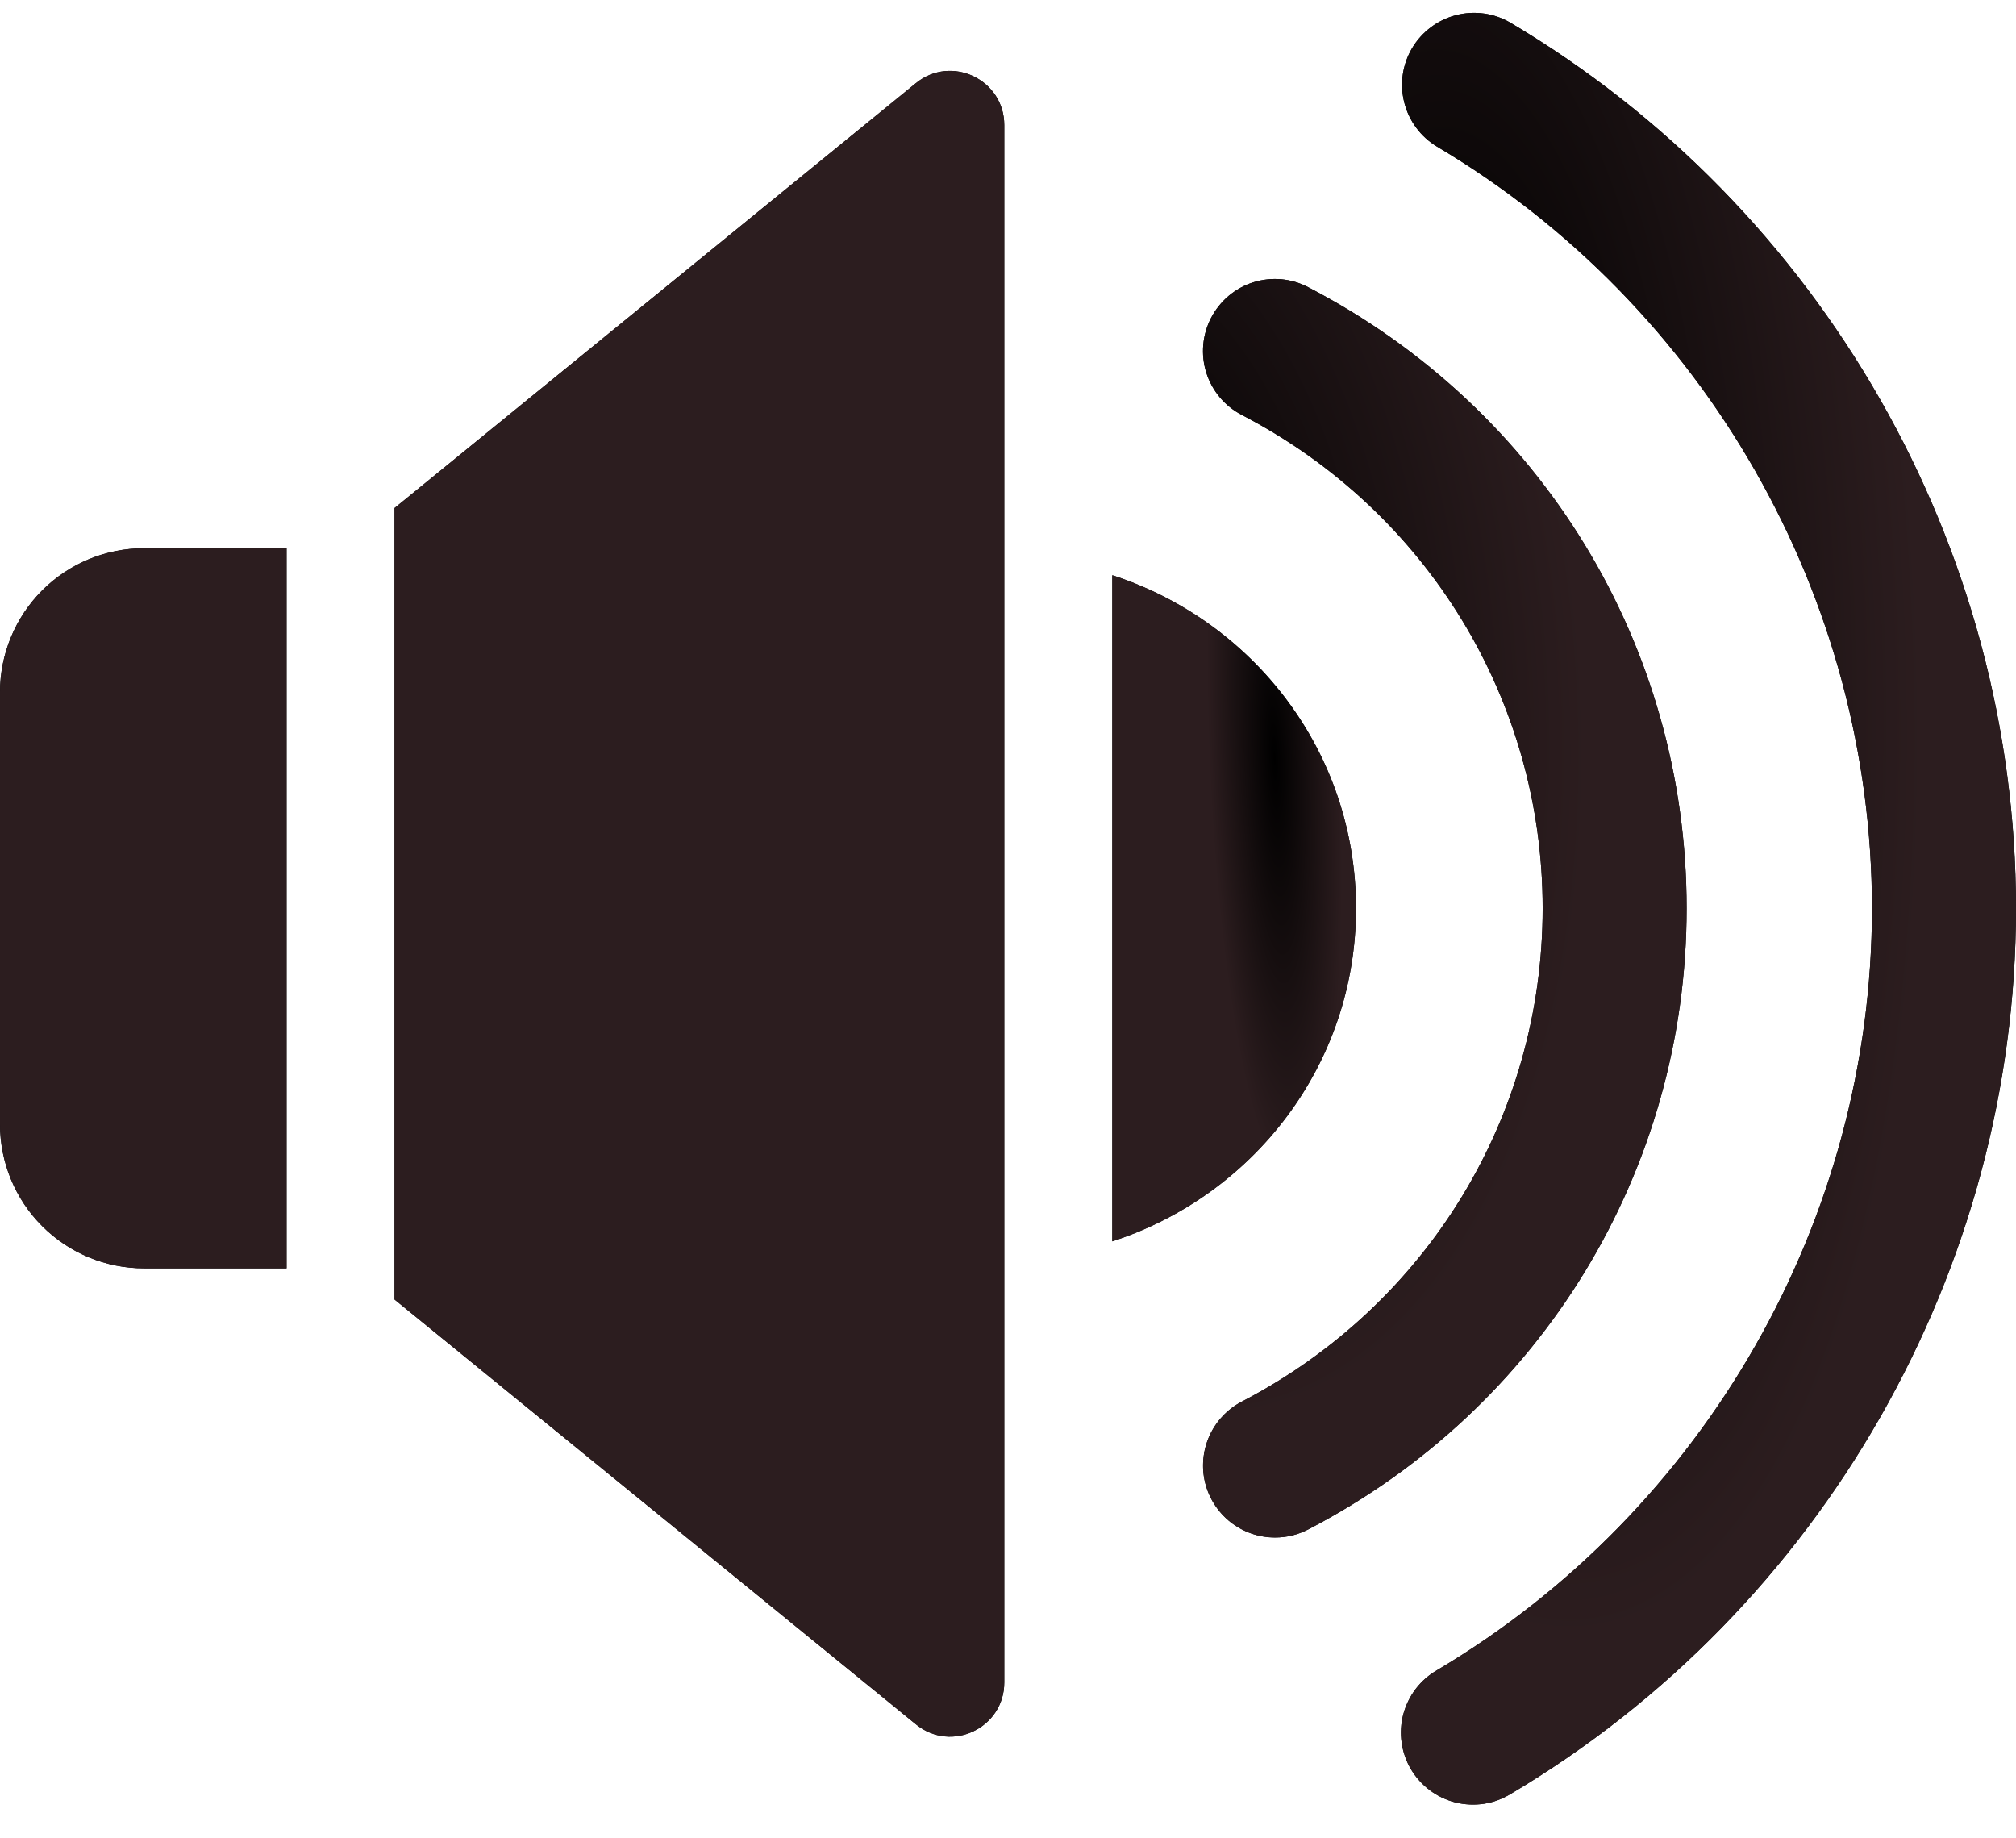
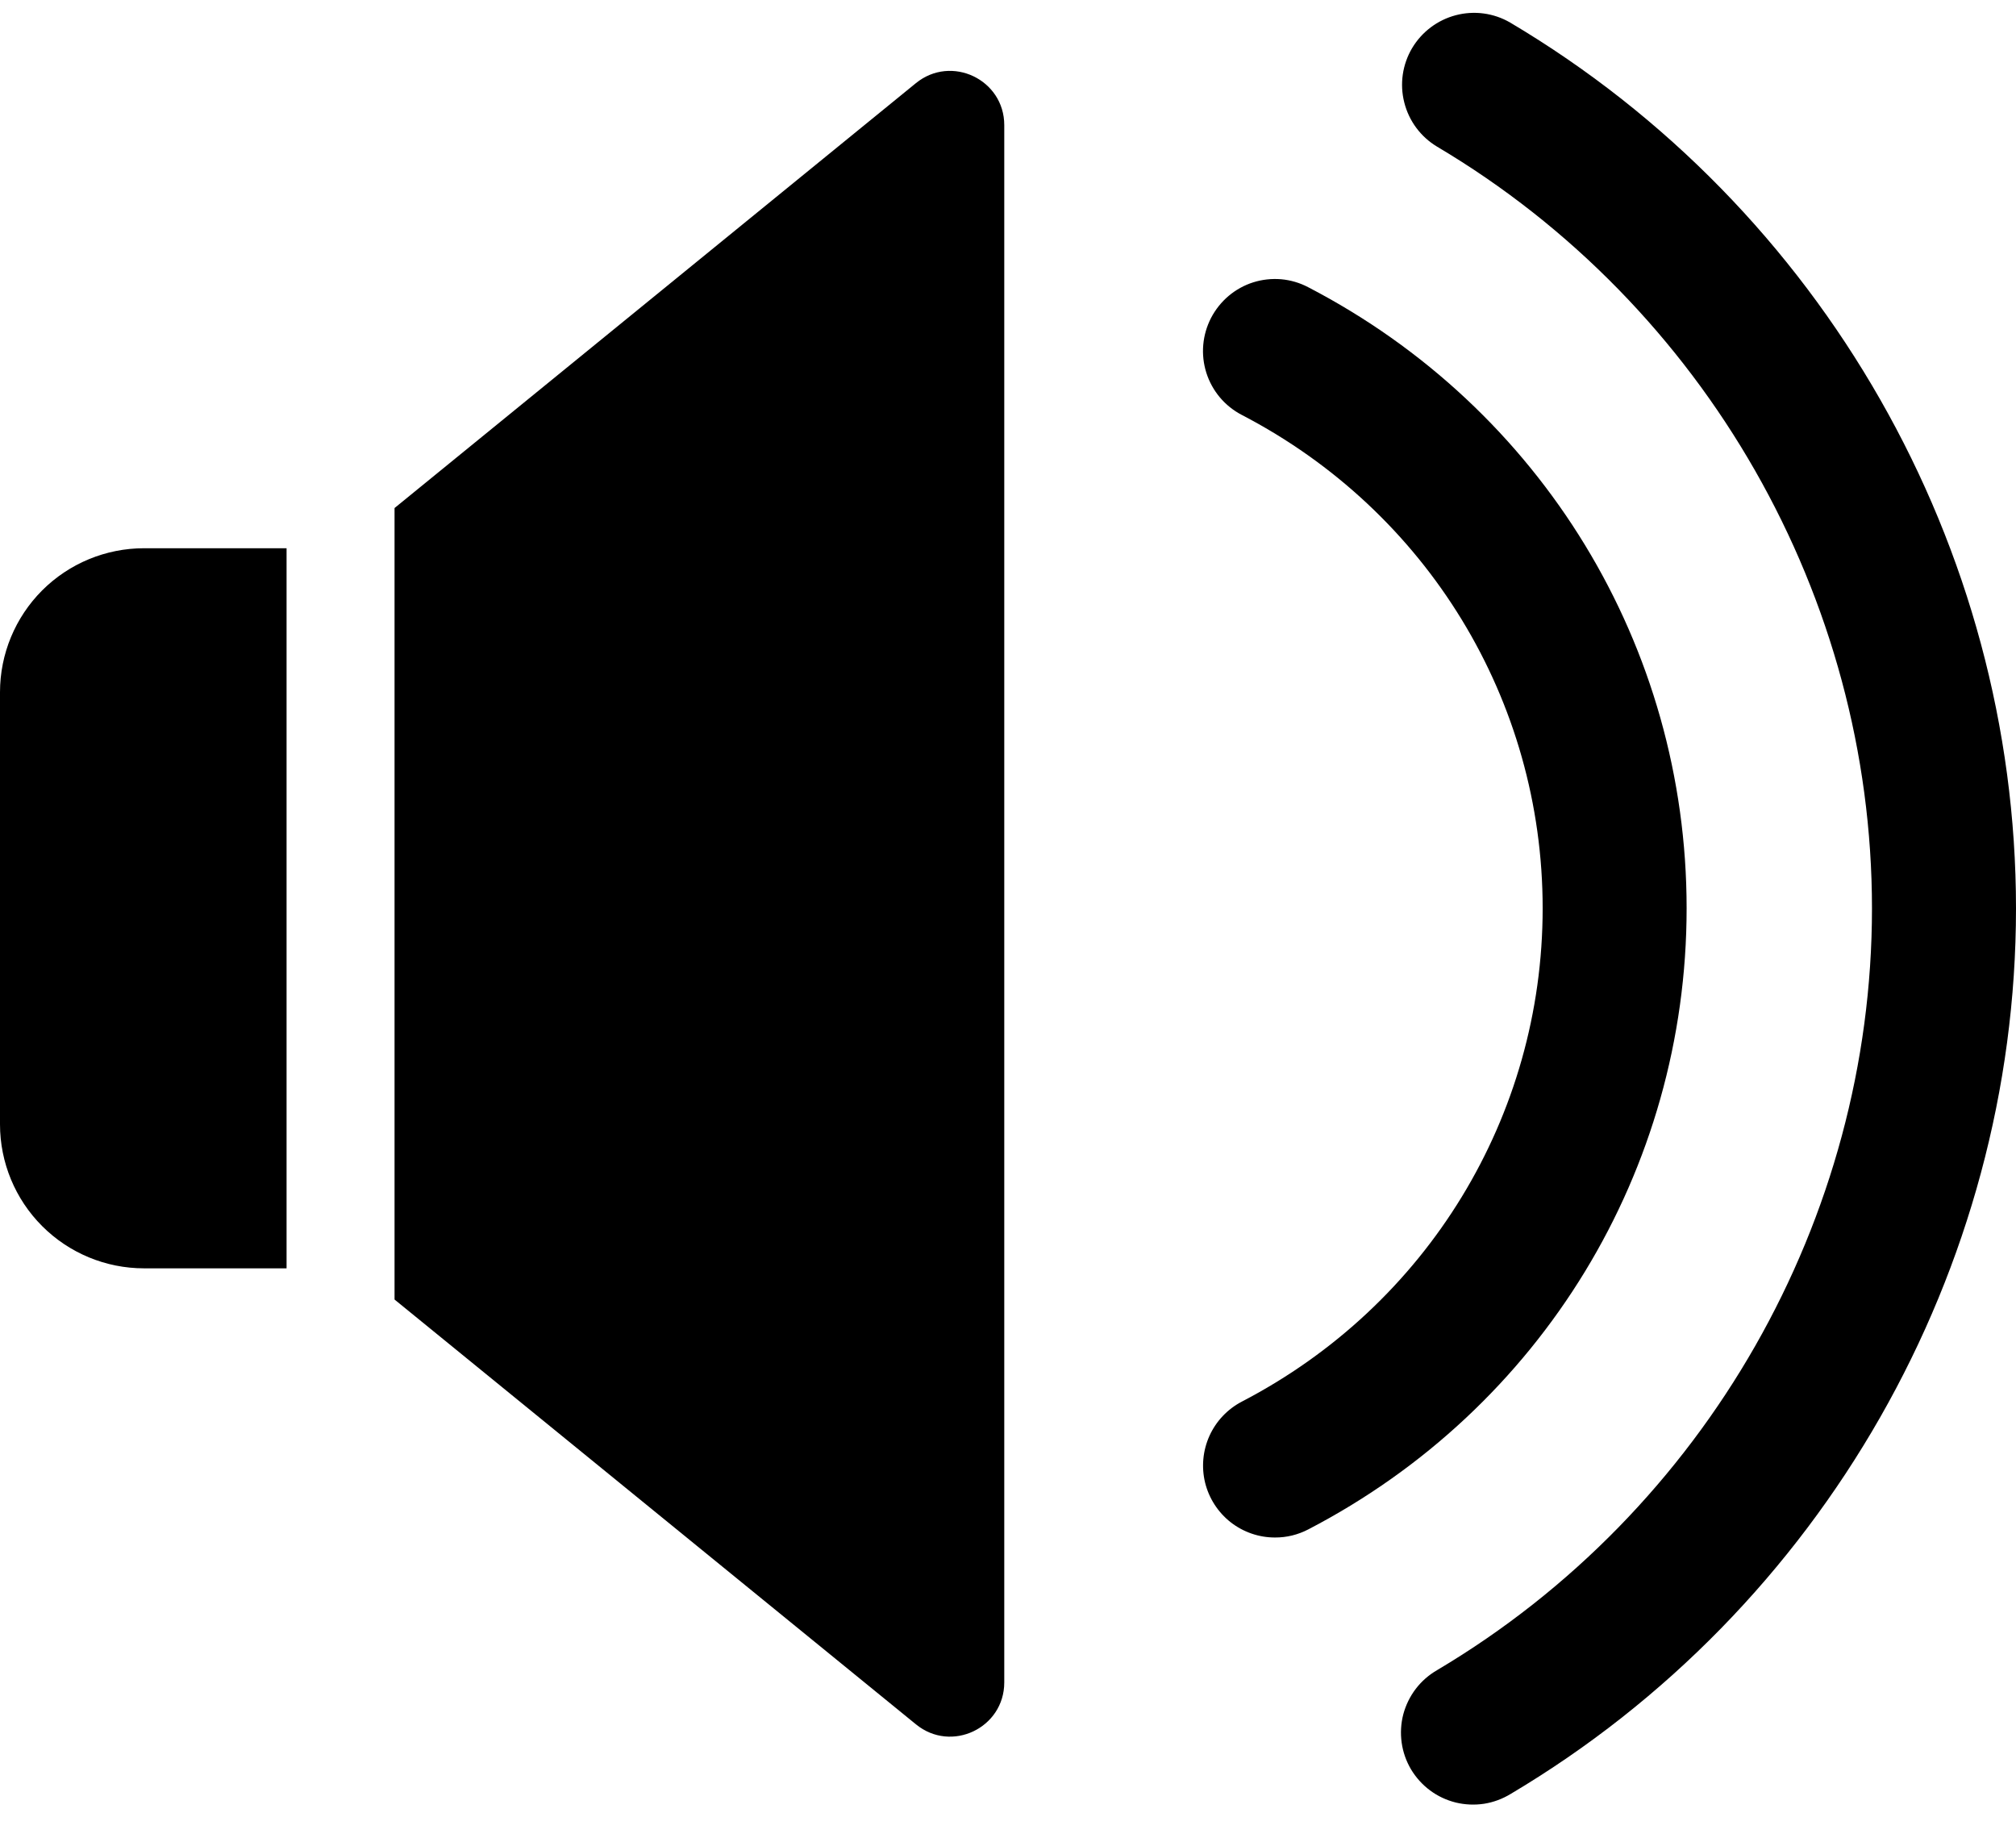
<svg xmlns="http://www.w3.org/2000/svg" width="34" height="31" viewBox="0 0 34 31" fill="none">
  <path d="M15.448 29.078L6.654 21.914V8.567L15.447 1.402C16.044 0.916 16.937 1.341 16.937 2.11V28.371C16.937 29.14 16.044 29.565 15.448 29.078ZM25.47 0.381C25.194 0.22 24.864 0.175 24.554 0.256C24.244 0.337 23.979 0.537 23.815 0.812C23.652 1.088 23.604 1.417 23.683 1.727C23.761 2.038 23.958 2.305 24.233 2.471C28.759 5.154 31.571 10.077 31.571 15.319C31.571 20.556 28.762 25.478 24.238 28.163C24.099 28.243 23.976 28.35 23.878 28.478C23.78 28.606 23.709 28.752 23.667 28.907C23.626 29.063 23.617 29.226 23.639 29.385C23.661 29.545 23.715 29.698 23.797 29.837C23.88 29.975 23.989 30.096 24.118 30.192C24.247 30.288 24.394 30.357 24.551 30.396C24.707 30.434 24.87 30.441 25.029 30.417C25.188 30.392 25.34 30.335 25.478 30.251C30.734 27.131 34 21.41 34 15.319C34 9.224 30.732 3.501 25.47 0.381Z" fill="black" />
-   <path d="M15.448 29.078L6.654 21.914V8.567L15.447 1.402C16.044 0.916 16.937 1.341 16.937 2.11V28.371C16.937 29.14 16.044 29.565 15.448 29.078ZM25.47 0.381C25.194 0.22 24.864 0.175 24.554 0.256C24.244 0.337 23.979 0.537 23.815 0.812C23.652 1.088 23.604 1.417 23.683 1.727C23.761 2.038 23.958 2.305 24.233 2.471C28.759 5.154 31.571 10.077 31.571 15.319C31.571 20.556 28.762 25.478 24.238 28.163C24.099 28.243 23.976 28.35 23.878 28.478C23.78 28.606 23.709 28.752 23.667 28.907C23.626 29.063 23.617 29.226 23.639 29.385C23.661 29.545 23.715 29.698 23.797 29.837C23.88 29.975 23.989 30.096 24.118 30.192C24.247 30.288 24.394 30.357 24.551 30.396C24.707 30.434 24.87 30.441 25.029 30.417C25.188 30.392 25.34 30.335 25.478 30.251C30.734 27.131 34 21.41 34 15.319C34 9.224 30.732 3.501 25.47 0.381Z" fill="url(#paint0_radial_136_1451)" />
  <path d="M21.504 25.927C21.232 25.928 20.968 25.836 20.754 25.669C20.541 25.501 20.389 25.266 20.324 25.002C20.26 24.738 20.286 24.46 20.398 24.212C20.51 23.965 20.702 23.762 20.943 23.636C24.073 22.01 26.017 18.823 26.017 15.316C26.017 11.81 24.073 8.623 20.943 6.997C20.802 6.924 20.676 6.823 20.573 6.701C20.471 6.579 20.393 6.438 20.345 6.286C20.297 6.134 20.279 5.974 20.293 5.815C20.307 5.656 20.352 5.502 20.425 5.36C20.499 5.219 20.599 5.093 20.721 4.99C20.843 4.887 20.984 4.809 21.136 4.761C21.288 4.713 21.448 4.696 21.607 4.709C21.766 4.723 21.921 4.769 22.062 4.843C26 6.887 28.445 10.9 28.445 15.316C28.445 19.732 26 23.746 22.063 25.791C21.89 25.881 21.699 25.928 21.504 25.927ZM4.833 9.245H2.429C1.784 9.245 1.167 9.501 0.711 9.956C0.256 10.412 0 11.029 0 11.673V18.959C0 19.603 0.256 20.221 0.711 20.676C1.167 21.132 1.784 21.388 2.429 21.388H4.833V9.245Z" fill="black" />
-   <path d="M21.504 25.927C21.232 25.928 20.968 25.836 20.754 25.669C20.541 25.501 20.389 25.266 20.324 25.002C20.26 24.738 20.286 24.46 20.398 24.212C20.51 23.965 20.702 23.762 20.943 23.636C24.073 22.01 26.017 18.823 26.017 15.316C26.017 11.81 24.073 8.623 20.943 6.997C20.802 6.924 20.676 6.823 20.573 6.701C20.471 6.579 20.393 6.438 20.345 6.286C20.297 6.134 20.279 5.974 20.293 5.815C20.307 5.656 20.352 5.502 20.425 5.36C20.499 5.219 20.599 5.093 20.721 4.99C20.843 4.887 20.984 4.809 21.136 4.761C21.288 4.713 21.448 4.696 21.607 4.709C21.766 4.723 21.921 4.769 22.062 4.843C26 6.887 28.445 10.9 28.445 15.316C28.445 19.732 26 23.746 22.063 25.791C21.89 25.881 21.699 25.928 21.504 25.927ZM4.833 9.245H2.429C1.784 9.245 1.167 9.501 0.711 9.956C0.256 10.412 0 11.029 0 11.673V18.959C0 19.603 0.256 20.221 0.711 20.676C1.167 21.132 1.784 21.388 2.429 21.388H4.833V9.245Z" fill="url(#paint1_radial_136_1451)" />
-   <path d="M18.759 9.7V20.933C21.137 20.161 22.869 17.953 22.869 15.317C22.869 12.68 21.137 10.472 18.759 9.7Z" fill="black" />
-   <path d="M18.759 9.7V20.933C21.137 20.161 22.869 17.953 22.869 15.317C22.869 12.68 21.137 10.472 18.759 9.7Z" fill="url(#paint2_radial_136_1451)" />
  <defs>
    <radialGradient id="paint0_radial_136_1451" cx="0" cy="0" r="1" gradientUnits="userSpaceOnUse" gradientTransform="translate(24.873 8.521) rotate(84.204) scale(19.181 7.325)">
      <stop />
      <stop offset="1" stop-color="#2C1D1F" />
    </radialGradient>
    <radialGradient id="paint1_radial_136_1451" cx="0" cy="0" r="1" gradientUnits="userSpaceOnUse" gradientTransform="translate(18.952 10.538) rotate(81.451) scale(13.554 7.573)">
      <stop />
      <stop offset="1" stop-color="#2C1D1F" />
    </radialGradient>
    <radialGradient id="paint2_radial_136_1451" cx="0" cy="0" r="1" gradientUnits="userSpaceOnUse" gradientTransform="translate(21.497 12.787) rotate(87.65) scale(7.101 1.106)">
      <stop />
      <stop offset="1" stop-color="#2C1D1F" />
    </radialGradient>
  </defs>
</svg>